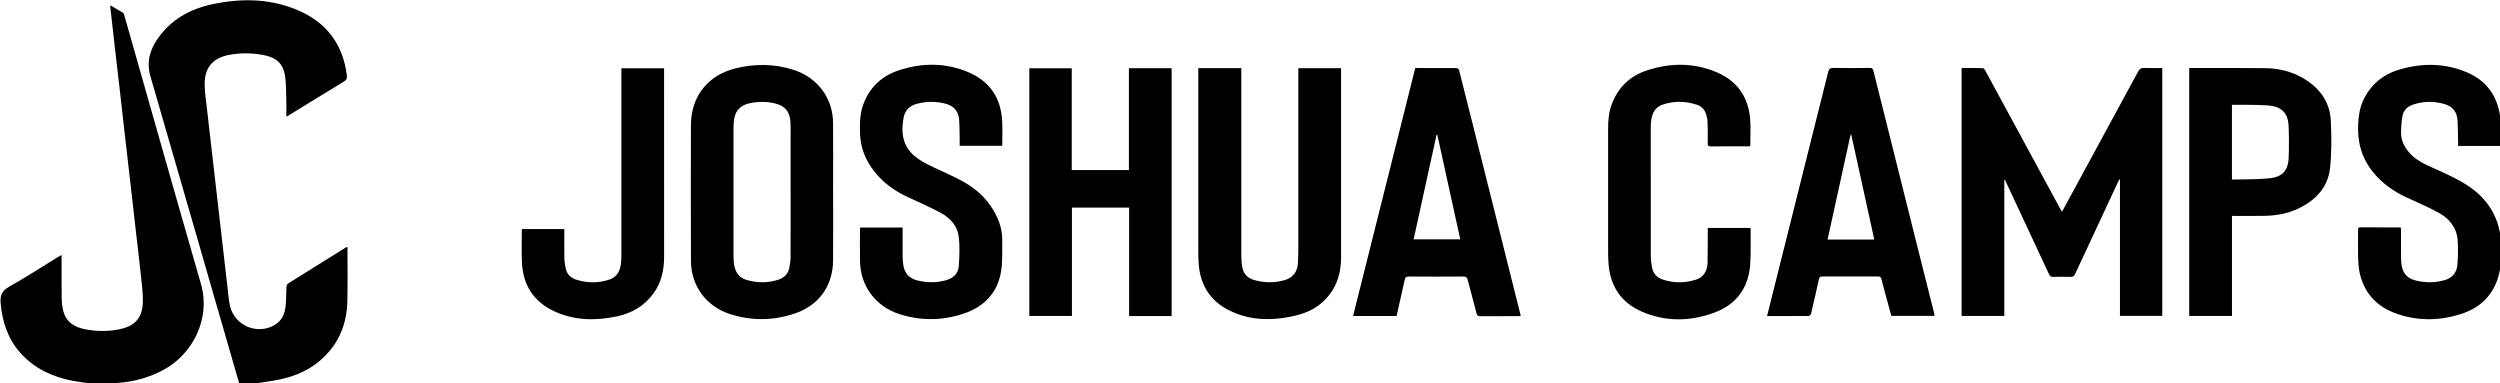
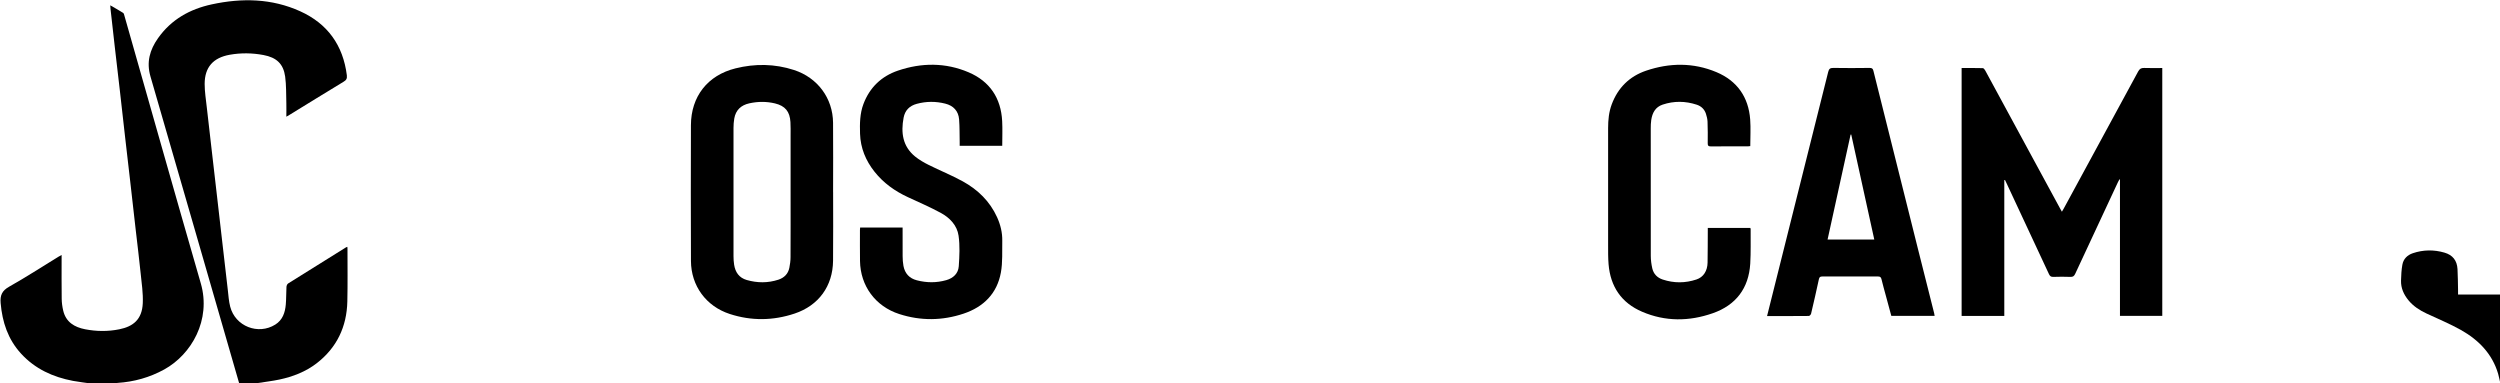
<svg xmlns="http://www.w3.org/2000/svg" id="Layer_1" data-name="Layer 1" viewBox="0 0 818.94 125.61">
  <path d="M78.37,125.64c-9.69-33.54-19.36-67.09-29.09-100.62-1.35-4.67-.22-8.67,2.48-12.5,4.34-6.15,10.43-9.54,17.61-11.09,9.86-2.13,19.66-1.96,28.98,2.27,8.96,4.06,14.04,11.15,15.27,20.97.14,1.15-.24,1.61-1.12,2.14-5.87,3.55-11.7,7.16-17.55,10.75-.33.2-.66.38-1.15.67,0-1.57.04-2.99,0-4.4-.09-2.92,0-5.88-.39-8.76-.58-4.16-2.83-6.24-7.09-7.04-3.68-.69-7.38-.75-11.08-.09-5.4.97-8.19,4.07-8.2,9.55,0,2.56.42,5.11.7,7.67.52,4.68,1.07,9.36,1.61,14.04.61,5.32,1.23,10.63,1.84,15.95.53,4.64,1.06,9.29,1.6,13.93.61,5.32,1.21,10.63,1.84,15.95.21,1.8.32,3.65.77,5.4,1.65,6.46,9.17,9.42,14.79,5.89,2.41-1.51,3.2-3.94,3.43-6.57.17-1.92.11-3.85.22-5.78.02-.39.25-.92.55-1.11,6.32-3.98,12.66-7.91,19-11.86.08-.05.19-.07.39-.14.02.24.05.44.05.63,0,5.75.08,11.51-.05,17.26-.19,8.29-3.45,15.17-10.07,20.27-3.59,2.76-7.77,4.37-12.18,5.31-2.3.49-4.65.75-6.97,1.13-.2.03-.39.13-.59.2h-5.58Z" />
  <path d="M29.85,125.64c-1.97-.29-3.96-.5-5.92-.87-6.58-1.25-12.44-3.91-17.04-8.94-4.29-4.69-6.14-10.31-6.68-16.54-.22-2.57.46-4.07,2.81-5.39,5.45-3.06,10.69-6.48,16.02-9.74.32-.2.66-.37,1.14-.63,0,.55,0,.93,0,1.31,0,4.36-.03,8.72.03,13.08.02,1.27.2,2.57.49,3.81.88,3.78,3.67,5.45,7.19,6.13,3.72.72,7.46.76,11.18.01,4.49-.9,7.47-3.16,7.7-8.57.14-3.25-.37-6.54-.7-9.8-.48-4.72-1.07-9.43-1.61-14.15-.61-5.32-1.21-10.64-1.81-15.95-.54-4.68-1.08-9.36-1.62-14.04-.61-5.32-1.19-10.64-1.8-15.96-.53-4.68-1.09-9.36-1.63-14.04-.48-4.15-.94-8.3-1.4-12.45-.03-.3-.04-.61-.08-1.17,1.54.89,2.9,1.65,4.21,2.48.25.16.34.6.43.94,8.33,29.23,16.58,58.47,25.02,87.67,3.45,11.95-3.04,23.27-11.97,28.19-4.78,2.63-9.88,4.05-15.3,4.41-.31.02-.62.14-.93.21h-7.73Z" />
-   <path d="M819.17,87.26c-.37,1.51-.61,3.07-1.14,4.53-2.04,5.58-6.06,9.17-11.64,10.99-6.99,2.29-14.08,2.45-21.06.07-6.5-2.21-10.85-6.62-12.36-13.46-.34-1.56-.46-3.18-.5-4.78-.08-3.07-.02-6.15-.03-9.22,0-.49-.03-.92.69-.92,4.29.02,8.59.01,12.88.02.13,0,.27.07.49.13,0,3.14-.02,6.28.01,9.42,0,1.03.06,2.08.24,3.09.44,2.44,1.87,4.02,4.29,4.67,3.28.88,6.57.9,9.84-.06,2.46-.72,3.88-2.49,4.09-4.96.22-2.66.29-5.36.11-8.02-.28-4.12-2.67-7.09-6.12-9.01-3.55-1.97-7.33-3.53-11.01-5.26-4.06-1.91-7.61-4.49-10.49-7.98-3.78-4.58-5.27-9.86-4.99-15.72.14-3.02.6-5.96,2.02-8.68,2.42-4.64,6.21-7.72,11.17-9.23,7.51-2.28,15.05-2.3,22.35.77,6.31,2.65,9.98,7.53,10.96,14.36.03.2.14.39.21.58v9.22h-13.97c0-.54,0-.97,0-1.39-.05-2.32-.05-4.64-.18-6.96-.16-2.78-1.57-4.6-4.28-5.38-3.45-1-6.92-.96-10.34.19-1.82.61-3.1,1.88-3.44,3.77-.31,1.71-.39,3.46-.44,5.2-.07,2.46.9,4.58,2.44,6.46,1.6,1.95,3.66,3.27,5.92,4.33,3.78,1.77,7.66,3.37,11.29,5.41,5.77,3.25,10.22,7.78,12.16,14.33.35,1.19.55,2.42.83,3.64v9.86Z" />
+   <path d="M819.17,87.26v9.22h-13.97c0-.54,0-.97,0-1.39-.05-2.32-.05-4.64-.18-6.96-.16-2.78-1.57-4.6-4.28-5.38-3.45-1-6.92-.96-10.34.19-1.82.61-3.1,1.88-3.44,3.77-.31,1.71-.39,3.46-.44,5.2-.07,2.46.9,4.58,2.44,6.46,1.6,1.95,3.66,3.27,5.92,4.33,3.78,1.77,7.66,3.37,11.29,5.41,5.77,3.25,10.22,7.78,12.16,14.33.35,1.19.55,2.42.83,3.64v9.86Z" />
  <path d="M656.56,59v44.49h-13.98V22.28c2.32,0,4.63-.03,6.94.04.29,0,.64.48.82.82,5.18,9.53,10.34,19.07,15.51,28.6,2.99,5.52,5.99,11.04,8.99,16.56.17.31.35.62.59,1.05.24-.42.44-.74.62-1.07,8.13-14.95,16.26-29.9,24.36-44.87.48-.88,1-1.19,1.98-1.15,1.95.08,3.91.02,5.92.02v81.19h-13.86v-44.66c-.06-.02-.12-.04-.18-.06-.17.33-.35.65-.51.98-4.66,9.98-9.33,19.96-13.97,29.96-.35.75-.73,1.05-1.59,1.01-1.86-.08-3.72-.06-5.58,0-.76.02-1.11-.23-1.43-.92-4.61-9.93-9.25-19.84-13.89-29.76-.16-.35-.33-.7-.5-1.05-.08,0-.16.02-.24.02Z" />
-   <path d="M383.8,103.53h-13.93v-35.53h-18.73v35.5h-13.96V22.37h13.9v33.33h18.72V22.34h14v81.18Z" />
  <path d="M272.91,62.94c0,7.5.06,15-.02,22.5-.09,8.27-4.71,14.64-12.58,17.27-7.05,2.36-14.18,2.45-21.27.14-7.73-2.52-12.66-9.22-12.7-17.36-.06-14.82-.06-29.65-.01-44.47.03-9.41,5.46-16.36,14.62-18.63,6.4-1.59,12.82-1.51,19.14.54,7.71,2.5,12.73,9.22,12.8,17.29.07,7.57.01,15.15.01,22.72,0,0,0,0,0,0ZM258.98,62.92c0-6.18,0-12.36,0-18.54,0-1.46.04-2.93-.05-4.39-.2-3.46-1.73-5.31-5.08-6.12-2.78-.66-5.6-.64-8.4-.02-2.71.6-4.44,2.21-4.92,4.98-.18,1.01-.24,2.06-.25,3.09-.02,14-.01,28,0,42,0,.93.06,1.86.2,2.77.38,2.49,1.64,4.32,4.16,5.04,3.45.98,6.91,1.01,10.34-.11,1.89-.62,3.19-1.9,3.59-3.89.23-1.14.39-2.33.39-3.49.04-7.11.02-14.21.02-21.32Z" />
-   <path d="M392.55,22.31h14.07v1.38c0,20.05,0,40.1.01,60.14,0,1.24.08,2.5.31,3.72.39,2.16,1.74,3.56,3.84,4.16,3.37.97,6.78,1.03,10.15.02,2.63-.79,4.11-2.78,4.24-5.55.08-1.68.13-3.35.13-5.03,0-19.12,0-38.24,0-57.36v-1.44h14c0,.4,0,.78,0,1.16,0,20.26-.01,40.53,0,60.79,0,6.17-2.02,11.42-6.89,15.36-2.69,2.18-5.91,3.29-9.26,4-6.58,1.39-13.12,1.29-19.35-1.44-6.75-2.96-10.55-8.18-11.12-15.61-.1-1.28-.14-2.57-.14-3.85,0-19.66,0-39.31,0-58.97v-1.47Z" />
  <path d="M281.77,74.54h13.9c0,3.17-.02,6.27.01,9.37.01,1.07.07,2.15.27,3.2.47,2.46,1.91,4.07,4.39,4.71,3.22.83,6.43.86,9.63-.05,2.31-.66,3.94-2.19,4.1-4.56.23-3.33.4-6.74-.07-10.02-.48-3.36-2.87-5.85-5.81-7.45-3.51-1.9-7.19-3.49-10.81-5.17-4.25-1.97-7.97-4.62-10.89-8.3-2.9-3.65-4.61-7.77-4.76-12.47-.1-3.29-.07-6.58,1.11-9.72,2.04-5.42,5.89-9.11,11.31-10.95,7.74-2.63,15.58-2.67,23.14.55,6.93,2.95,10.61,8.45,11,16,.14,2.66.02,5.34.02,8.08h-13.94c0-.44,0-.85,0-1.27-.05-2.46,0-4.93-.19-7.38-.22-2.76-1.87-4.5-4.54-5.17-3.1-.78-6.22-.77-9.33.07-2.37.64-3.85,2.12-4.31,4.53-.92,4.88-.35,9.38,3.77,12.73,1.34,1.09,2.89,1.98,4.44,2.75,3.7,1.85,7.56,3.4,11.18,5.39,4.92,2.71,8.85,6.51,11.22,11.72,1.12,2.46,1.76,5.06,1.71,7.77-.07,3.45.16,6.98-.45,10.35-1.25,6.89-5.67,11.3-12.23,13.49-6.98,2.33-14.04,2.4-21.06.13-7.81-2.52-12.74-9.21-12.86-17.37-.05-3.39-.02-6.79-.02-10.18,0-.24.03-.49.06-.79Z" />
  <path d="M578.84,103.56c1.09-4.34,2.13-8.52,3.18-12.7,5.62-22.43,11.25-44.85,16.85-67.28.25-1,.61-1.35,1.68-1.33,3.97.07,7.94.05,11.91,0,.75,0,1.04.22,1.22.93,4.87,19.53,9.76,39.05,14.65,58.57,1.74,6.95,3.5,13.89,5.25,20.83.07.27.1.56.16.9h-14.19c-.58-2.14-1.17-4.32-1.76-6.51-.49-1.82-1.02-3.64-1.45-5.47-.16-.68-.43-.93-1.14-.93-6.08.03-12.16.02-18.25,0-.69,0-.98.19-1.13.91-.8,3.76-1.67,7.51-2.55,11.26-.07.31-.48.76-.74.76-4.5.05-9.01.03-13.67.03ZM613.97,78.46c-2.54-11.55-5.05-22.97-7.55-34.39-.07,0-.14.02-.21.03-2.51,11.43-5.02,22.87-7.54,34.36h15.3Z" />
-   <path d="M463.61,22.28c4.61,0,9.12-.01,13.63.03.26,0,.66.45.74.76,1.45,5.66,2.87,11.33,4.29,17,5.18,20.67,10.37,41.33,15.55,62,.11.45.22.89.34,1.41-.29.03-.52.08-.76.08-4.19,0-8.37-.01-12.56.02-.69,0-.97-.19-1.15-.89-.94-3.69-1.97-7.37-2.92-11.06-.2-.78-.54-1.05-1.38-1.04-5.98.04-11.95.04-17.93,0-.87,0-1.15.3-1.32,1.09-.85,3.93-1.75,7.86-2.64,11.83h-14.26c6.79-27.07,13.56-54.09,20.36-81.22ZM470.83,44.15c-.08,0-.16-.01-.24-.02-2.5,11.41-5.01,22.82-7.52,34.28h15.28c-2.52-11.48-5.02-22.87-7.52-34.26Z" />
-   <path d="M717.15,22.28c.58,0,1.08,0,1.58,0,7.8,0,15.6-.05,23.4.05,4.34.06,8.5,1.05,12.29,3.26,5.35,3.11,8.76,7.65,9.09,13.9.27,5.12.3,10.3-.22,15.39-.66,6.48-4.73,10.75-10.49,13.47-3.41,1.61-7.07,2.26-10.81,2.35-3.57.09-7.15.02-10.85.02v32.76h-14V22.28ZM731.14,58.82c4.14-.12,8.19,0,12.19-.41,4.1-.42,6.2-2.25,6.38-6.76.14-3.49.13-7-.03-10.49-.2-4.57-2.81-6.35-6.77-6.63-3.84-.27-7.72-.16-11.58-.21-.06,0-.11.08-.2.14v24.35Z" />
  <path d="M559.42,74.67h13.93c.05.14.12.23.12.33-.03,3.79.09,7.58-.13,11.36-.49,8.08-4.7,13.6-12.29,16.25-7.71,2.7-15.54,2.77-23.13-.49-6.78-2.9-10.39-8.25-10.99-15.57-.17-2.1-.15-4.21-.15-6.32-.01-12.76-.01-25.51,0-38.27,0-2.65.25-5.27,1.19-7.79,2.03-5.42,5.79-9.15,11.24-11.01,7.71-2.62,15.49-2.7,23.05.47,6.77,2.84,10.51,8.16,11.06,15.51.21,2.87.03,5.76.03,8.72-.23.02-.51.08-.78.08-4.04,0-8.09-.02-12.13.02-.81,0-1.04-.25-1.03-1.04.03-2.36.03-4.72-.06-7.07-.03-.87-.26-1.76-.53-2.6-.49-1.48-1.55-2.48-3.02-2.96-3.71-1.21-7.45-1.26-11.16-.02-2.39.8-3.38,2.72-3.73,5.04-.14.91-.16,1.85-.16,2.78,0,13.9-.02,27.8.01,41.7,0,1.38.19,2.78.49,4.12.42,1.83,1.63,3.07,3.42,3.66,3.68,1.22,7.38,1.2,11.05-.02,2.27-.75,3.59-2.78,3.64-5.51.06-3.39.05-6.79.07-10.18,0-.38,0-.77,0-1.2Z" />
-   <path d="M170.94,75.04h13.92c0,.41,0,.78,0,1.16,0,2.79-.04,5.57.02,8.36.02,1.1.19,2.2.41,3.28.38,1.86,1.53,3.13,3.33,3.72,3.6,1.19,7.23,1.22,10.85.08,2.38-.75,3.54-2.54,3.89-4.9.14-.95.2-1.92.2-2.88.01-20.04,0-40.09,0-60.13,0-.43,0-.85,0-1.36h13.98c0,.36,0,.73,0,1.11,0,20.22-.02,40.44.01,60.66,0,4.36-.9,8.41-3.51,12-2.96,4.07-7.05,6.45-11.87,7.48-6.88,1.47-13.75,1.42-20.28-1.5-6.93-3.09-10.58-8.61-10.92-16.18-.16-3.59-.03-7.2-.03-10.9Z" />
</svg>